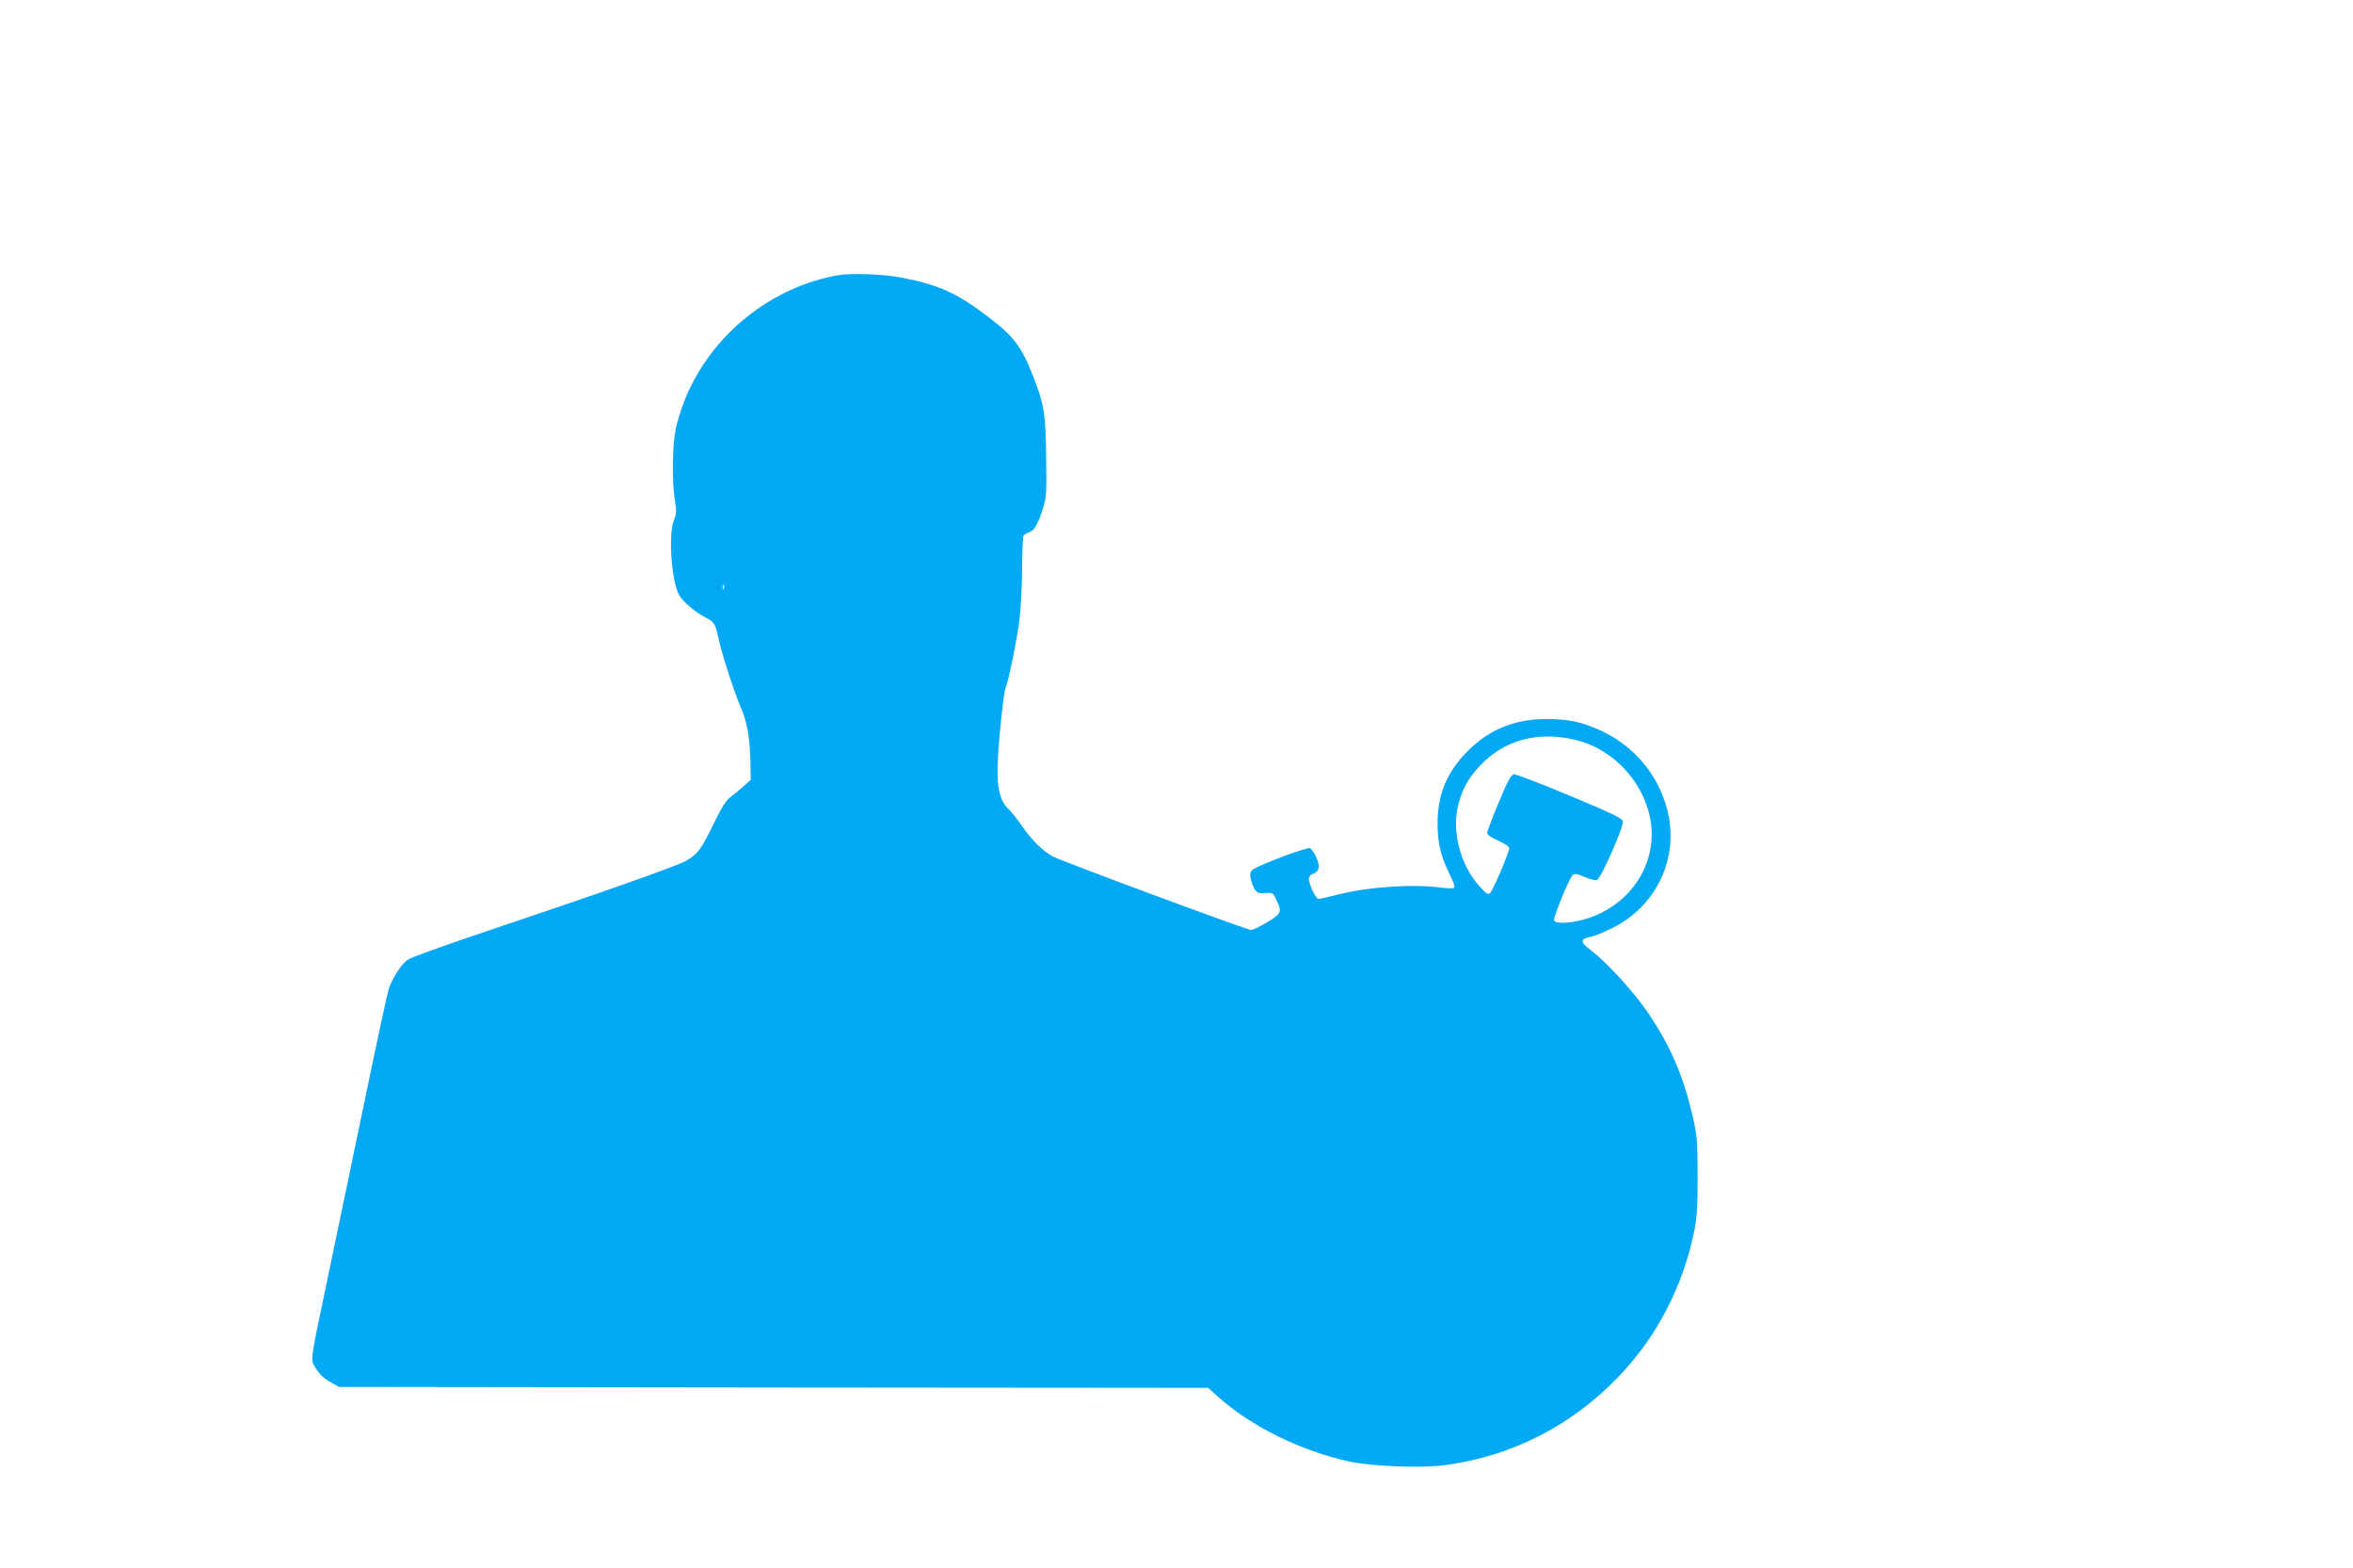
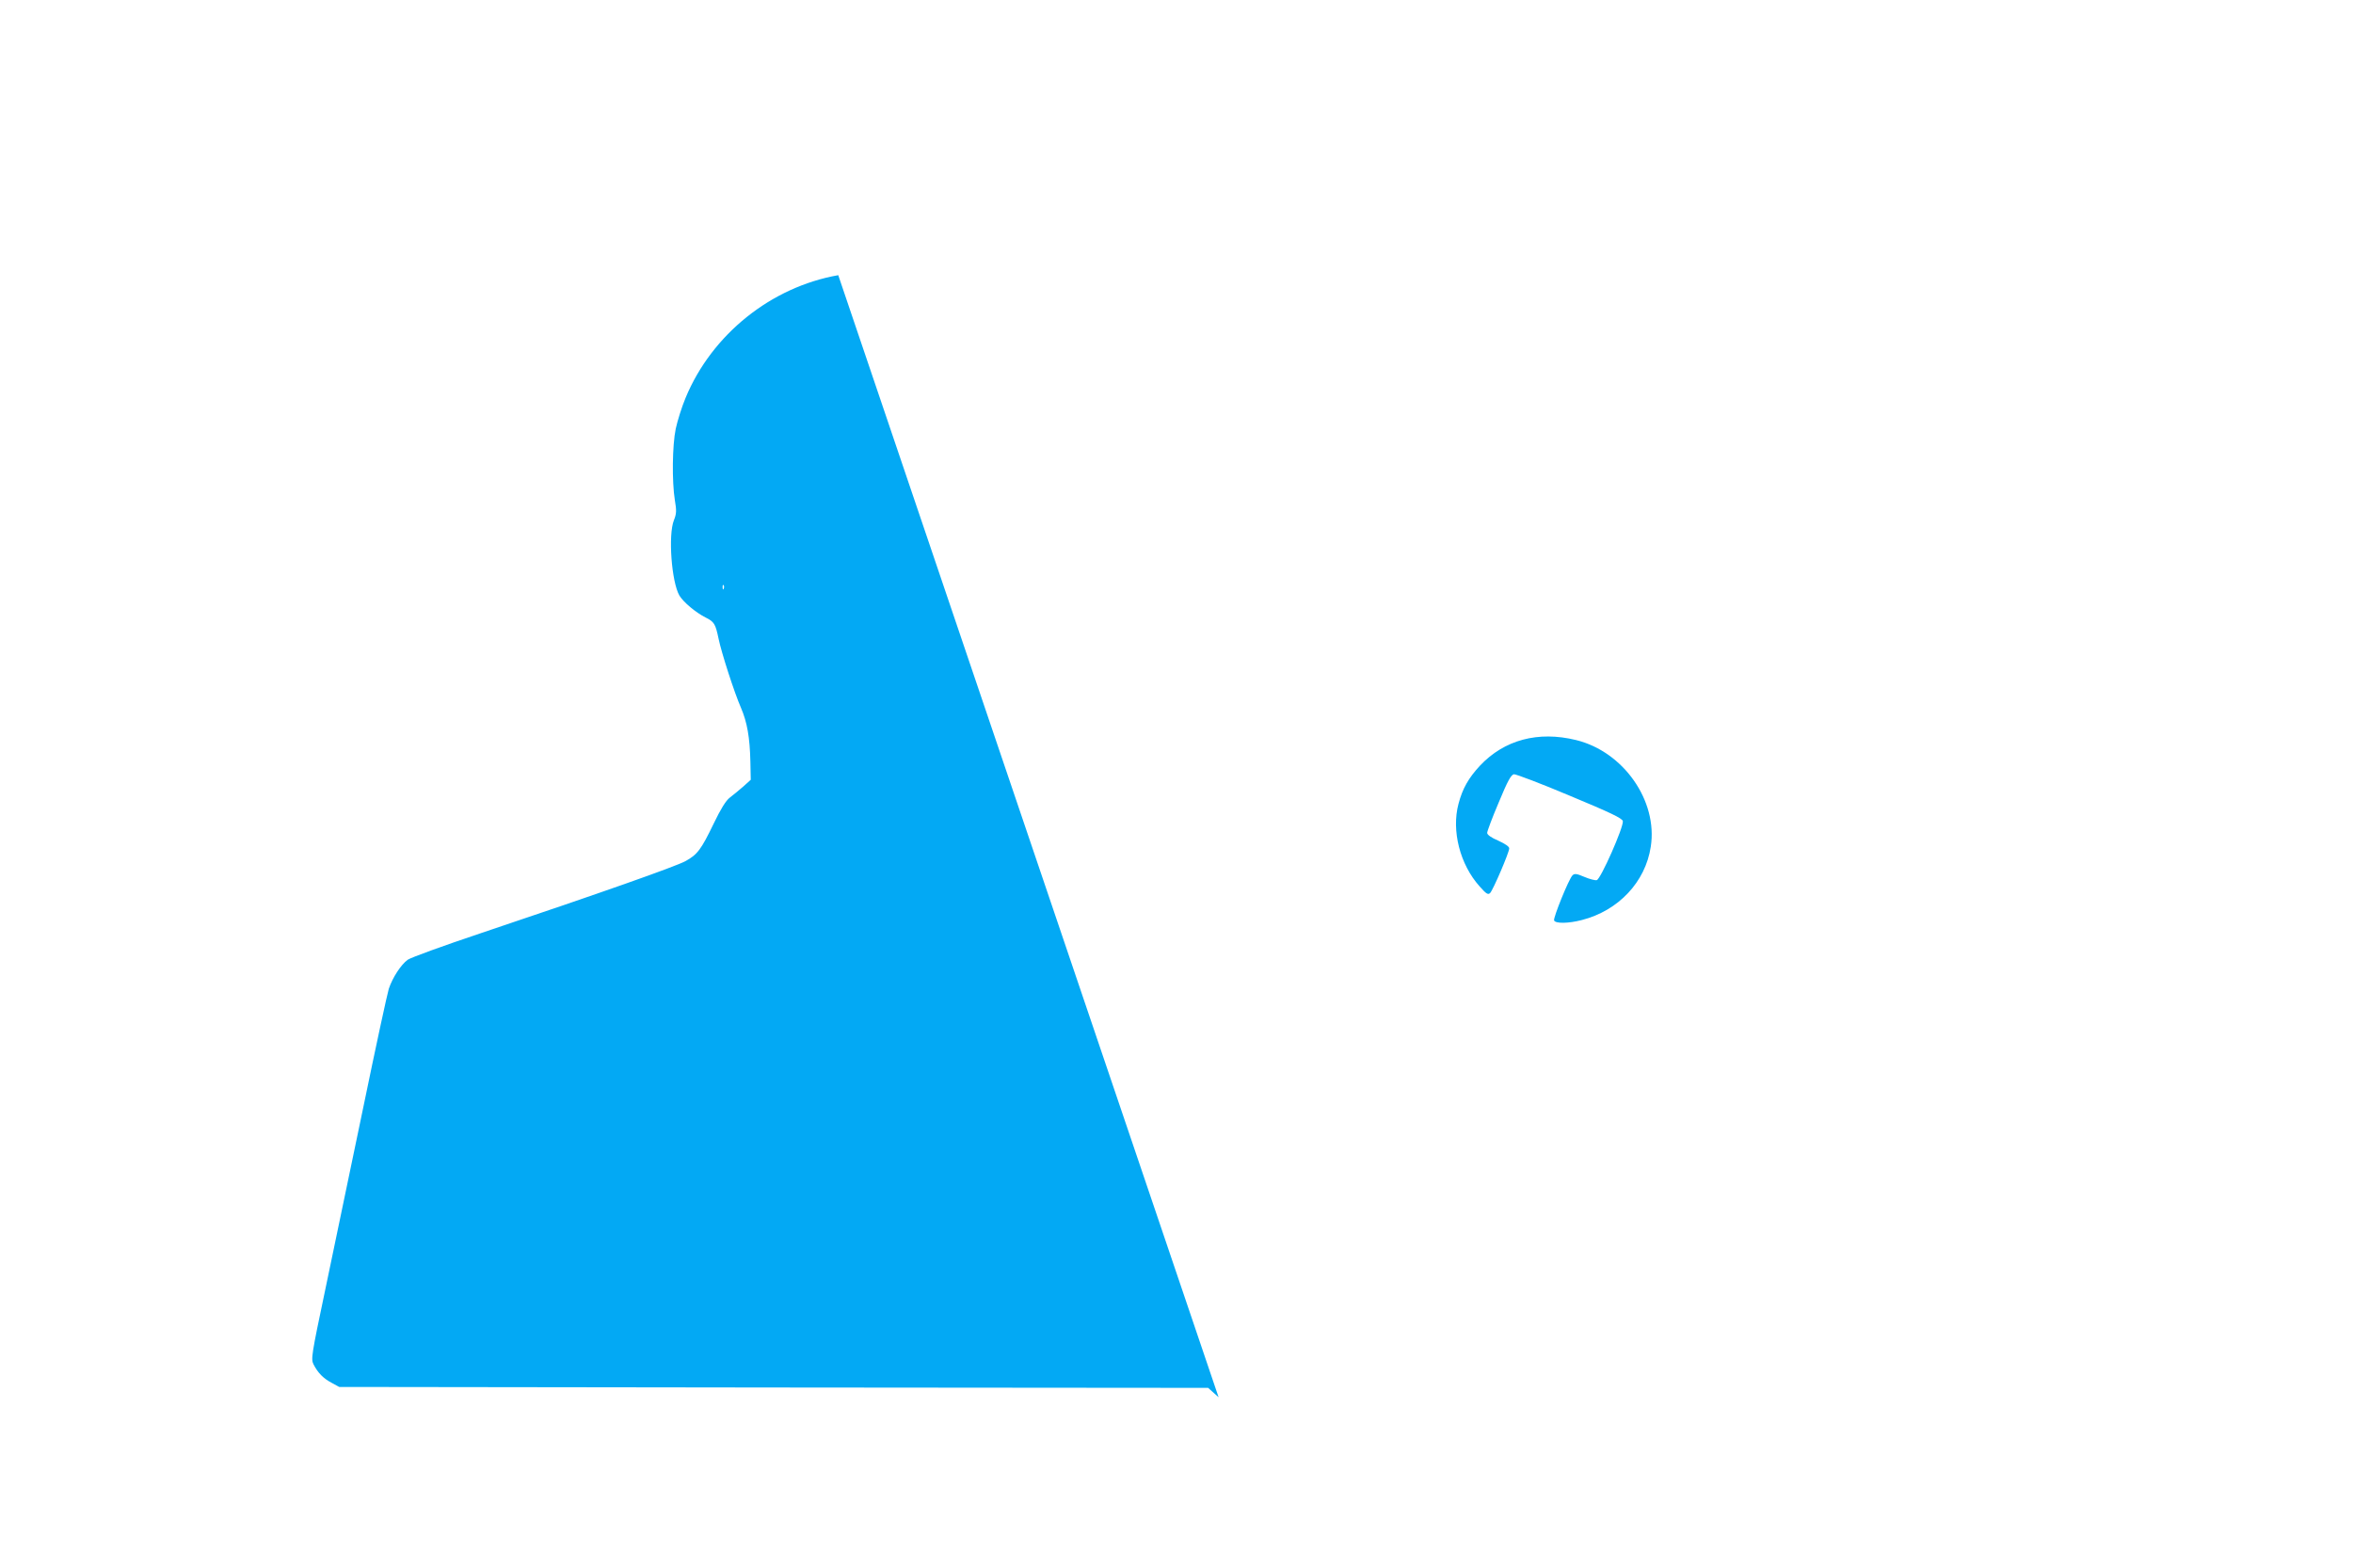
<svg xmlns="http://www.w3.org/2000/svg" version="1.0" width="1280pt" height="853pt" viewBox="0 0 1280 853" preserveAspectRatio="xMidYMid meet">
  <g transform="translate(0,853) scale(0.1,-0.1)" fill="#03a9f4" stroke="none">
-     <path d="M4560 7033 c-365 -64 -687 -322 -830 -666 -21 -50 -45 -127 -54 -169 -19 -91 -21 -288 -5 -388 10 -58 9 -75 -5 -110 -32 -80 -13 -336 30 -410 22 -36 87 -91 142 -119 48 -24 54 -35 71 -116 16 -77 85 -291 122 -376 33 -77 48 -159 51 -293 l2 -98 -41 -37 c-23 -20 -56 -47 -73 -60 -21 -16 -49 -61 -87 -140 -69 -143 -89 -170 -155 -206 -54 -29 -458 -172 -1111 -391 -203 -68 -382 -133 -399 -145 -37 -27 -82 -96 -103 -158 -8 -25 -71 -316 -139 -646 -69 -330 -161 -772 -205 -983 -78 -370 -80 -385 -65 -415 23 -45 53 -76 99 -100 l40 -22 2364 -3 2363 -2 57 -51 c177 -159 452 -294 713 -350 120 -26 388 -36 513 -20 366 48 688 211 947 479 211 219 352 491 415 797 14 71 18 136 18 300 -1 195 -3 219 -29 330 -50 215 -119 373 -237 550 -76 113 -222 274 -314 345 -61 47 -61 63 0 74 19 4 71 25 117 48 241 120 364 384 298 642 -55 215 -213 384 -429 459 -68 24 -108 31 -191 35 -191 8 -341 -48 -465 -173 -115 -115 -165 -236 -165 -397 0 -102 19 -181 65 -272 21 -42 31 -72 25 -76 -5 -3 -36 -3 -67 1 -165 21 -395 5 -563 -37 -52 -13 -100 -24 -108 -24 -14 0 -52 80 -52 110 0 10 9 22 20 25 36 12 43 40 21 90 -11 25 -27 48 -36 51 -16 6 -254 -83 -304 -113 -20 -13 -22 -21 -18 -50 4 -19 13 -46 22 -60 14 -21 23 -24 58 -21 40 3 43 1 59 -35 33 -68 30 -76 -47 -123 -38 -23 -79 -43 -90 -43 -19 -1 -1024 372 -1076 399 -52 27 -113 86 -164 159 -29 42 -63 85 -75 96 -65 59 -76 153 -51 420 11 116 24 222 29 236 20 52 64 267 78 379 7 63 14 189 14 280 0 91 4 170 8 176 4 6 17 14 29 18 28 9 47 39 74 122 21 64 23 83 20 279 -2 241 -11 295 -71 449 -63 160 -104 215 -240 319 -172 132 -273 178 -477 217 -97 19 -272 25 -343 13z m-623 -1705 c-3 -8 -6 -5 -6 6 -1 11 2 17 5 13 3 -3 4 -12 1 -19z m4637 -824 c257 -63 445 -330 406 -580 -29 -192 -176 -348 -375 -399 -73 -19 -144 -20 -151 -2 -5 15 80 225 100 245 11 11 22 10 64 -8 28 -12 59 -20 68 -18 21 4 147 289 142 321 -2 15 -69 47 -288 138 -156 66 -294 118 -304 117 -16 -2 -35 -37 -83 -153 -35 -82 -63 -157 -63 -166 0 -10 22 -26 60 -42 37 -17 60 -32 60 -42 0 -22 -88 -227 -104 -243 -11 -11 -21 -5 -57 36 -107 119 -154 303 -115 449 22 84 55 141 117 208 132 140 316 190 523 139z" />
+     <path d="M4560 7033 c-365 -64 -687 -322 -830 -666 -21 -50 -45 -127 -54 -169 -19 -91 -21 -288 -5 -388 10 -58 9 -75 -5 -110 -32 -80 -13 -336 30 -410 22 -36 87 -91 142 -119 48 -24 54 -35 71 -116 16 -77 85 -291 122 -376 33 -77 48 -159 51 -293 l2 -98 -41 -37 c-23 -20 -56 -47 -73 -60 -21 -16 -49 -61 -87 -140 -69 -143 -89 -170 -155 -206 -54 -29 -458 -172 -1111 -391 -203 -68 -382 -133 -399 -145 -37 -27 -82 -96 -103 -158 -8 -25 -71 -316 -139 -646 -69 -330 -161 -772 -205 -983 -78 -370 -80 -385 -65 -415 23 -45 53 -76 99 -100 l40 -22 2364 -3 2363 -2 57 -51 z m-623 -1705 c-3 -8 -6 -5 -6 6 -1 11 2 17 5 13 3 -3 4 -12 1 -19z m4637 -824 c257 -63 445 -330 406 -580 -29 -192 -176 -348 -375 -399 -73 -19 -144 -20 -151 -2 -5 15 80 225 100 245 11 11 22 10 64 -8 28 -12 59 -20 68 -18 21 4 147 289 142 321 -2 15 -69 47 -288 138 -156 66 -294 118 -304 117 -16 -2 -35 -37 -83 -153 -35 -82 -63 -157 -63 -166 0 -10 22 -26 60 -42 37 -17 60 -32 60 -42 0 -22 -88 -227 -104 -243 -11 -11 -21 -5 -57 36 -107 119 -154 303 -115 449 22 84 55 141 117 208 132 140 316 190 523 139z" />
  </g>
</svg>